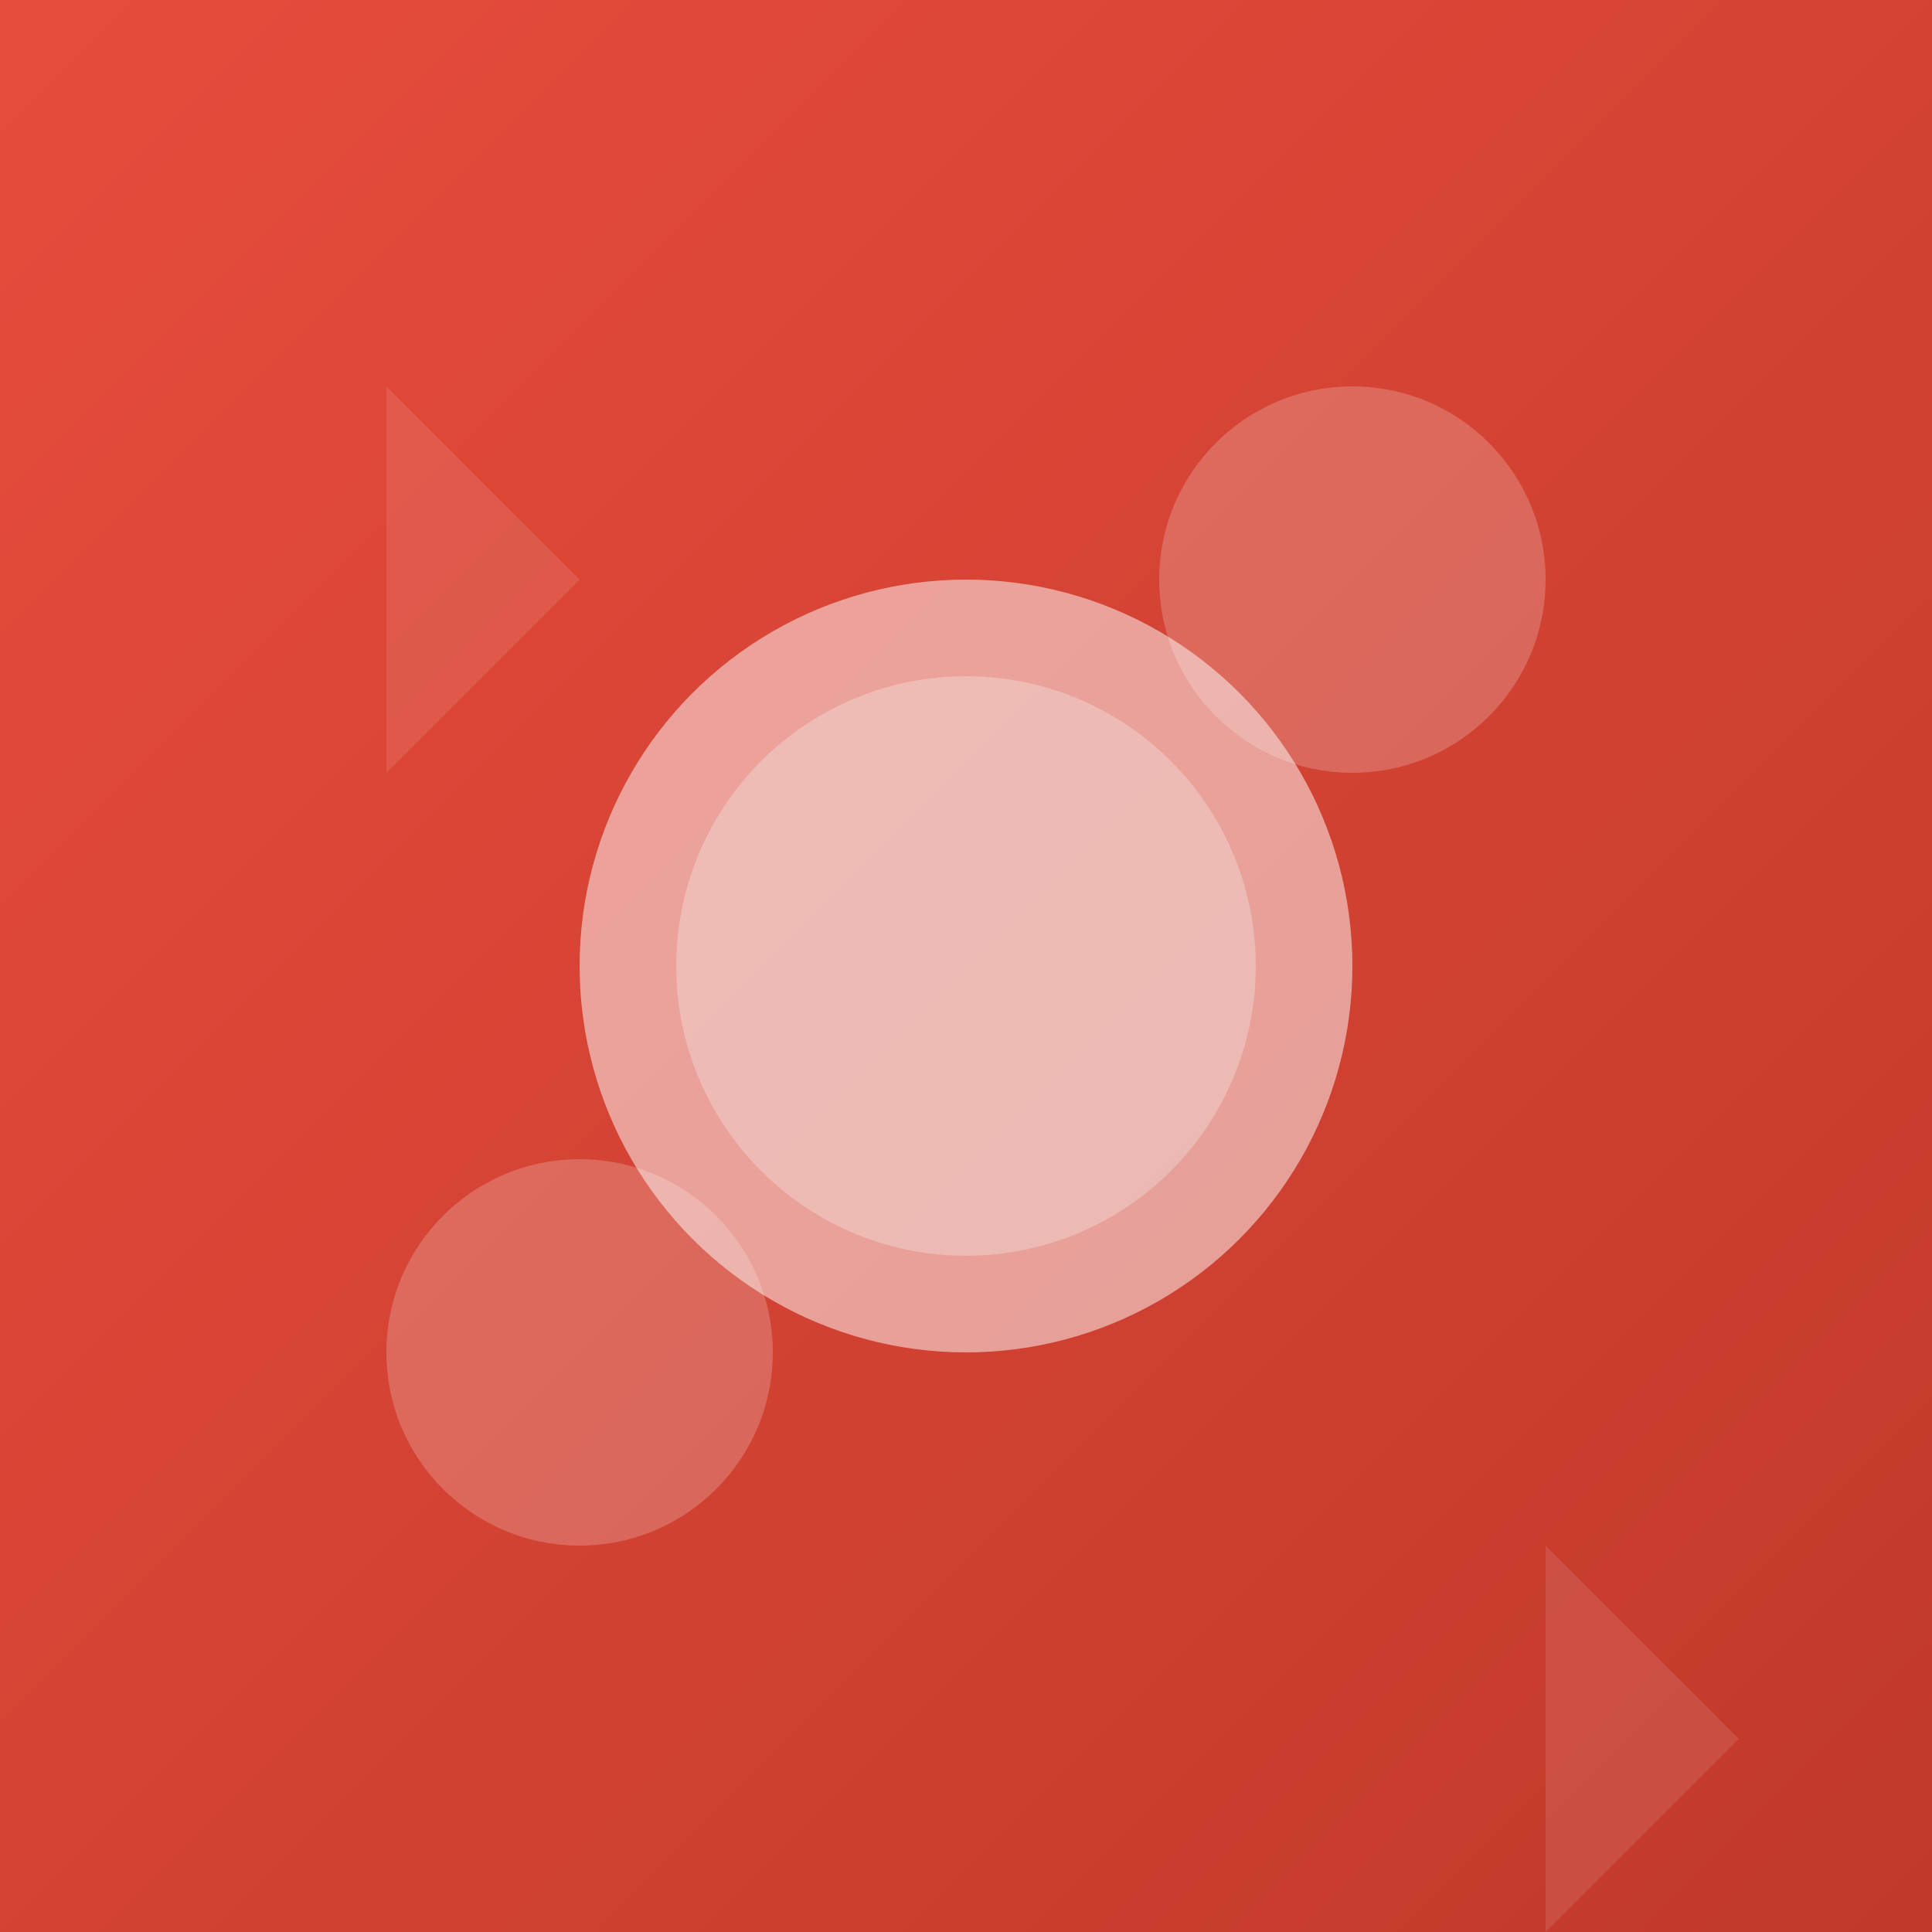
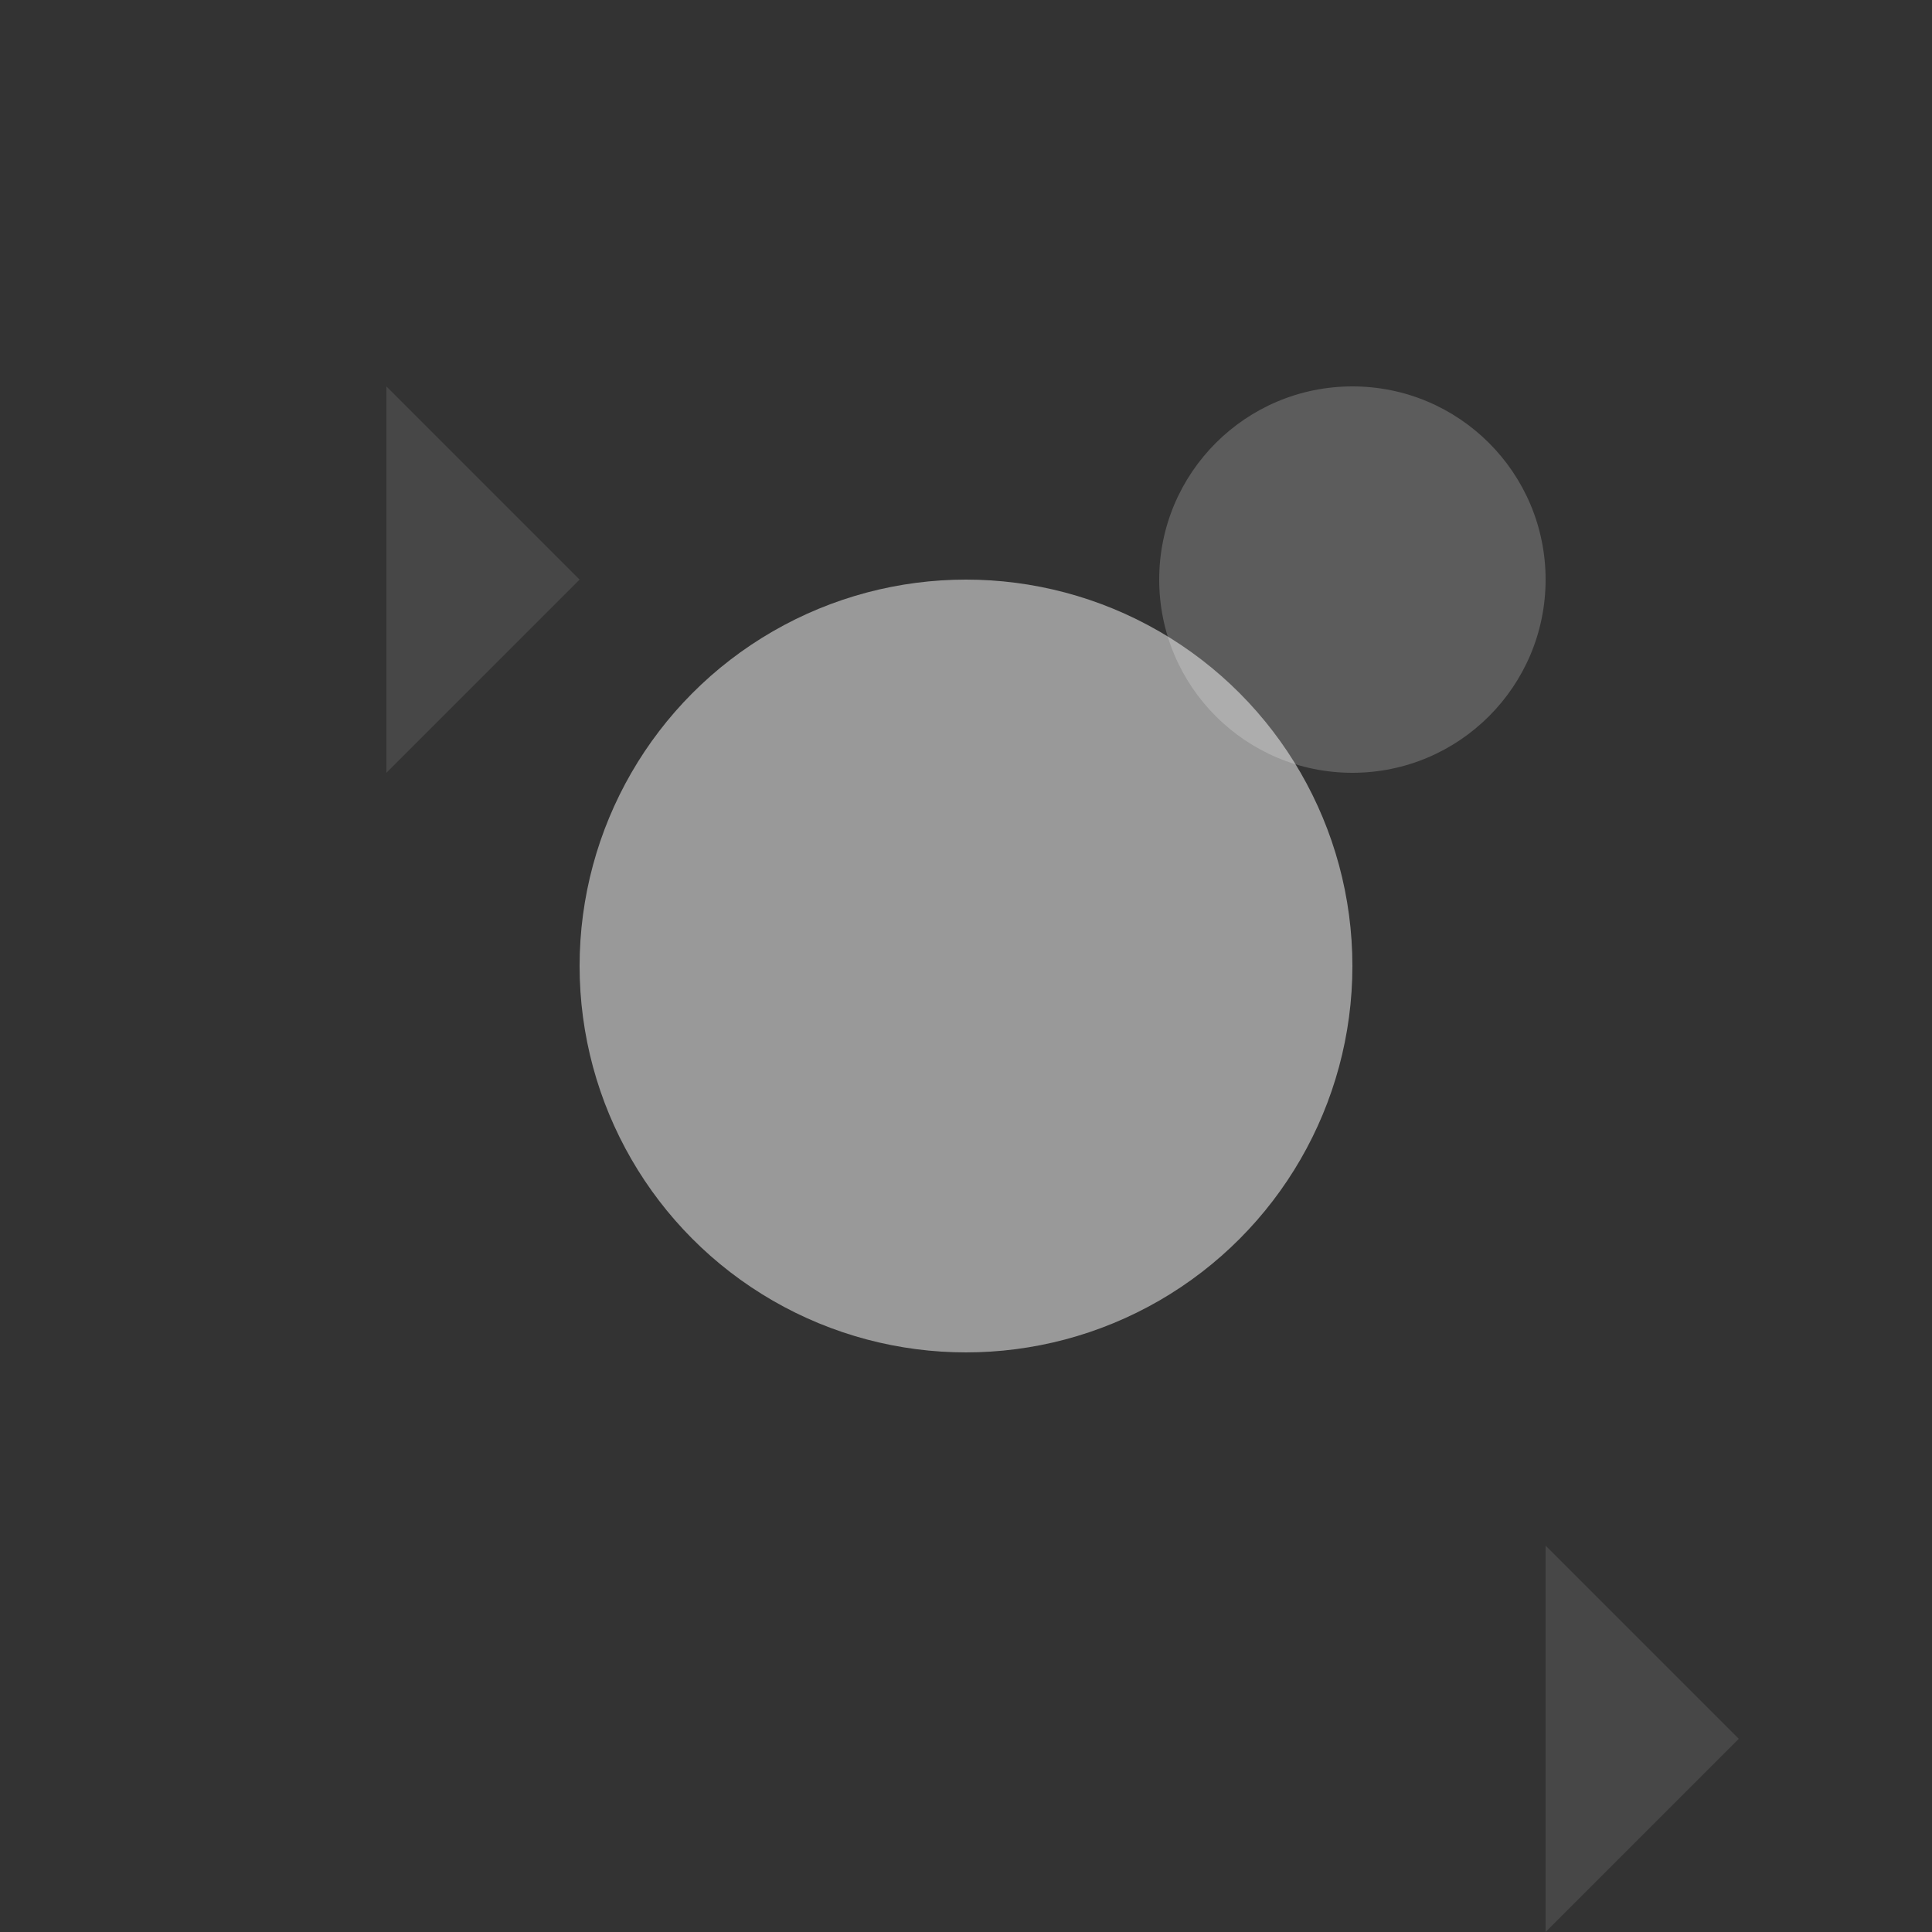
<svg xmlns="http://www.w3.org/2000/svg" width="100%" height="100%" viewBox="0 0 100 100" preserveAspectRatio="none">
  <rect x="0" y="0" width="100" height="100" fill="#333333" stroke="none" />
  <defs>
    <linearGradient id="grad" x1="0%" y1="0%" x2="100%" y2="100%">
      <stop offset="0%" stop-color="#e74c3c" />
      <stop offset="100%" stop-color="#c0392b" />
    </linearGradient>
  </defs>
-   <rect x="0" y="0" width="100%" height="100%" fill="url(#grad)" />
  <g transform="translate(50,50)">
    <circle cx="0" cy="0" r="20" fill="#ffffff" opacity="0.5" />
-     <circle cx="0" cy="0" r="15" fill="#f5f5f5" opacity="0.3" />
  </g>
  <g transform="translate(70,30)">
    <circle cx="0" cy="0" r="10" fill="#ffffff" opacity="0.2" />
  </g>
  <g transform="translate(30,70)">
-     <circle cx="0" cy="0" r="10" fill="#ffffff" opacity="0.2" />
-   </g>
+     </g>
  <g transform="translate(20,20)">
    <path d="M 0 0 L 10 10 L 0 20 Z" fill="#ffffff" opacity="0.1" />
  </g>
  <g transform="translate(80,80)">
    <path d="M 0 0 L 10 10 L 0 20 Z" fill="#ffffff" opacity="0.1" />
  </g>
</svg>